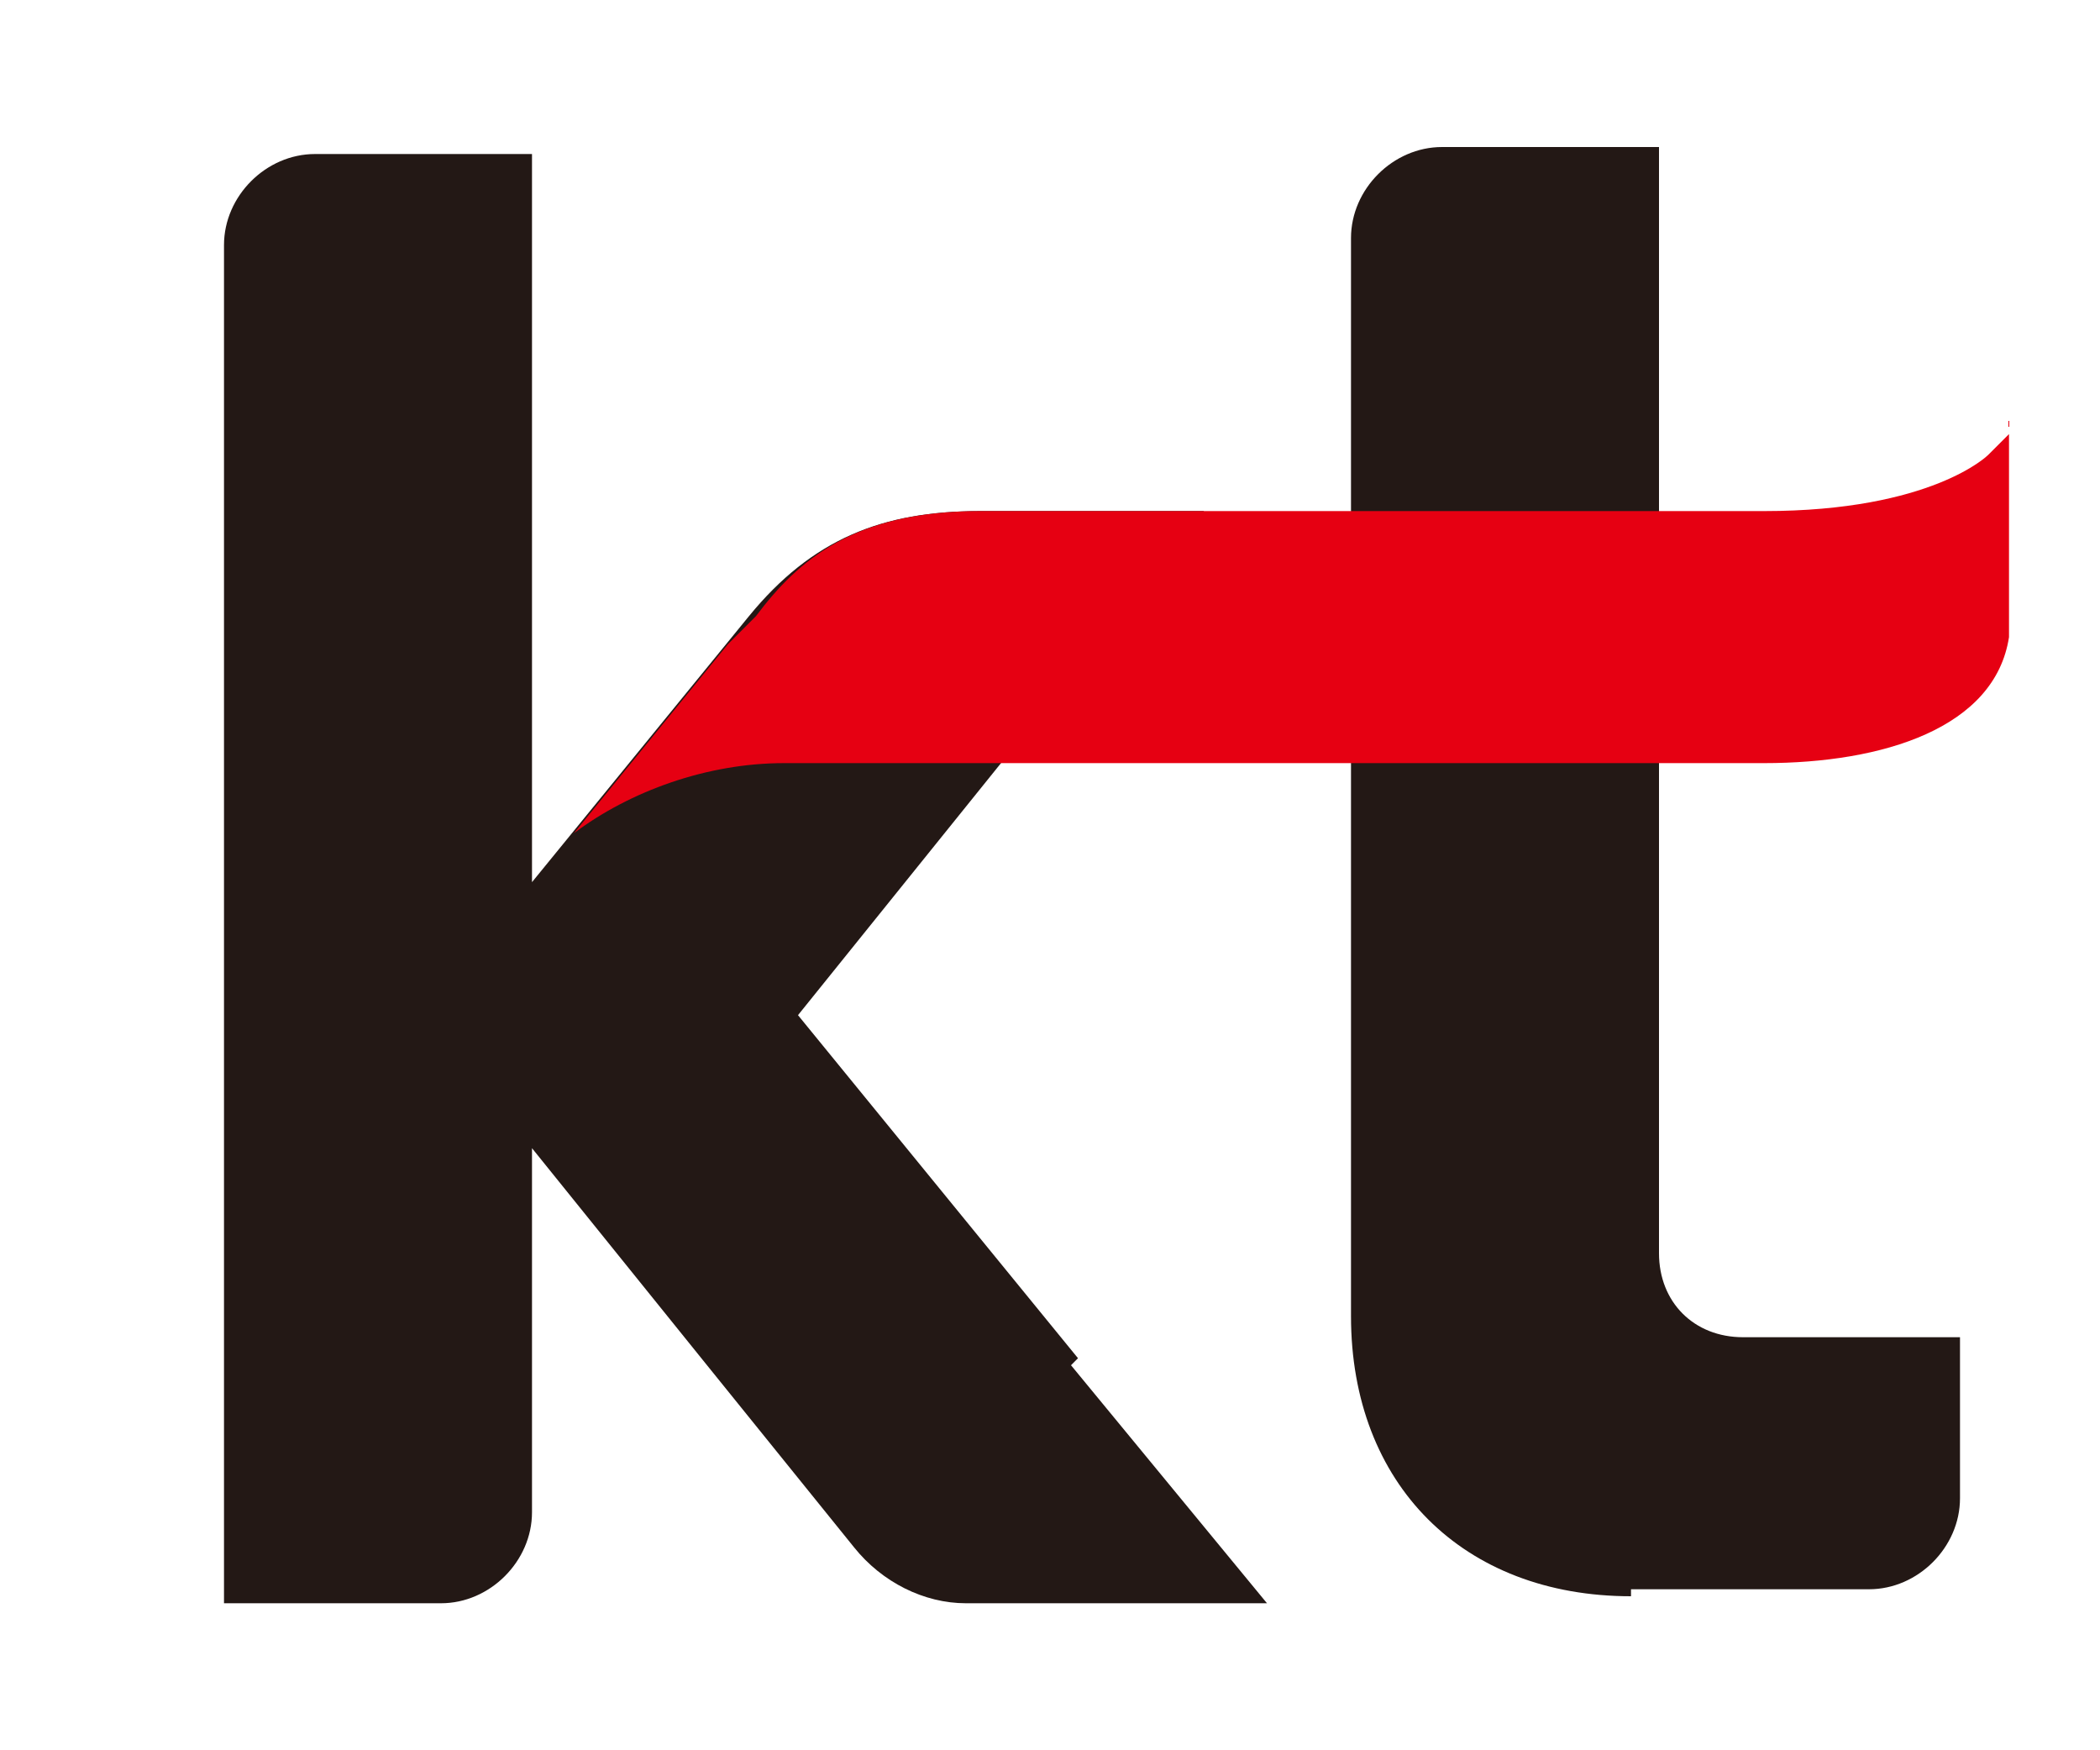
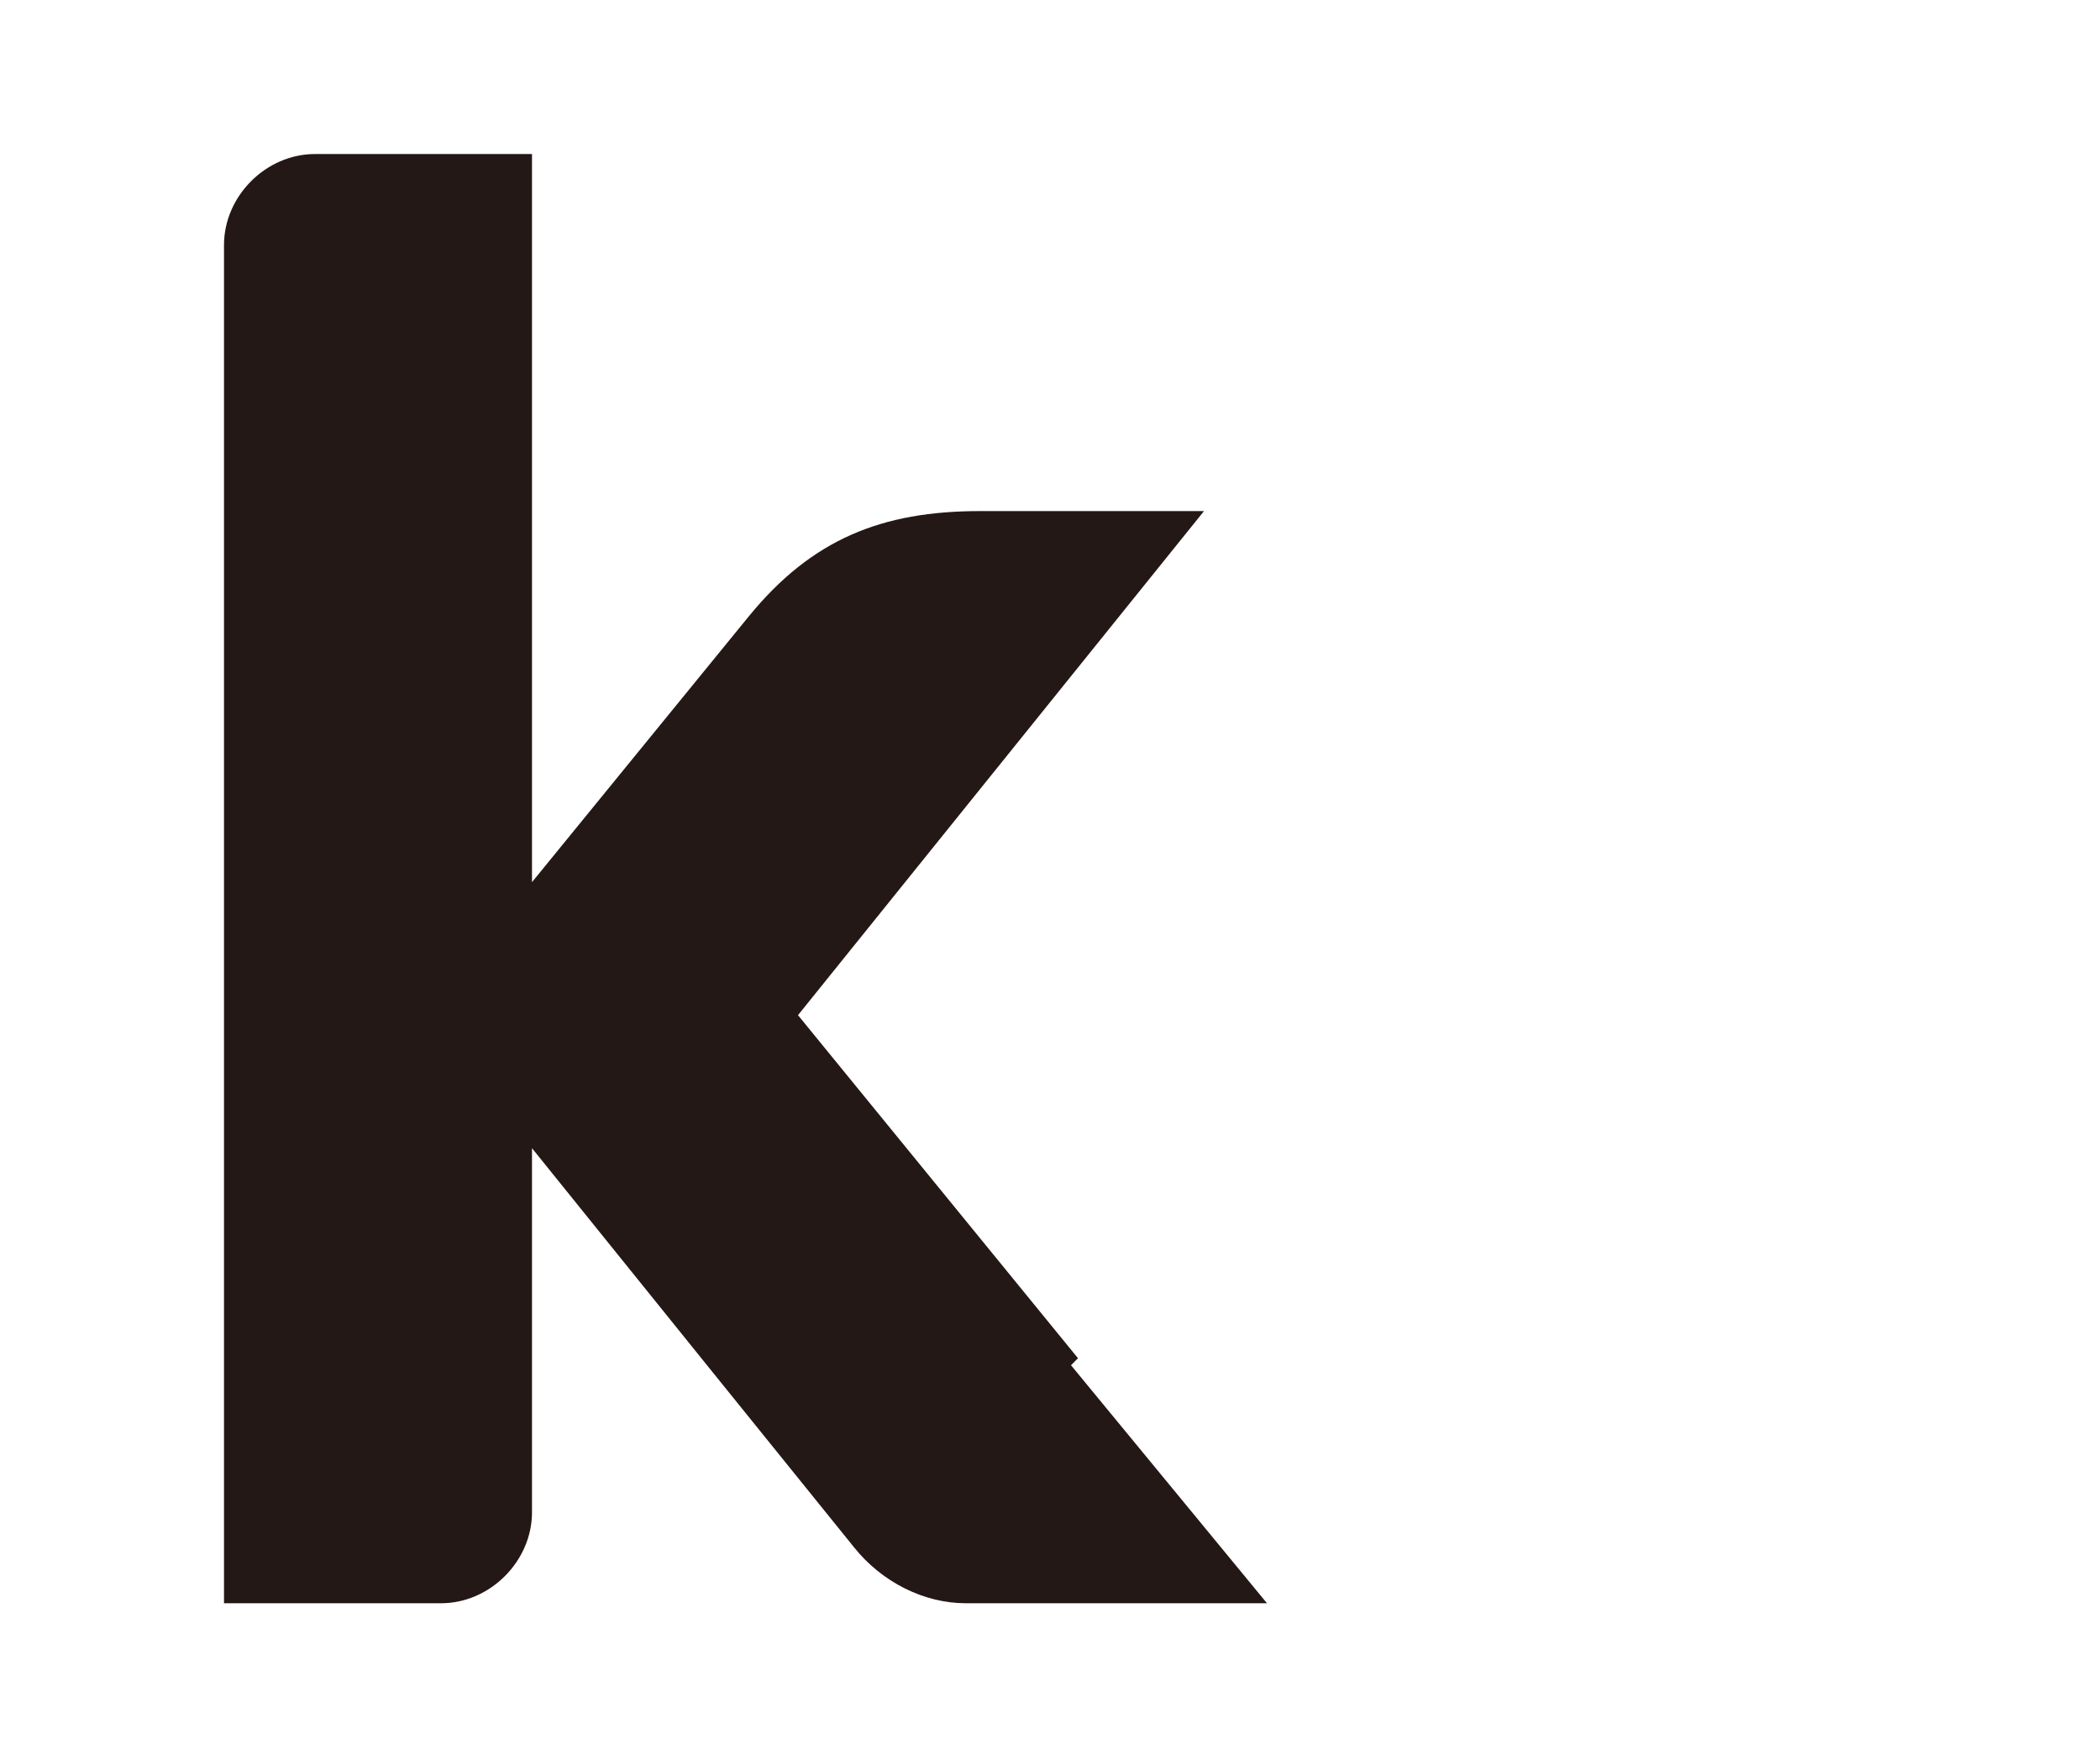
<svg xmlns="http://www.w3.org/2000/svg" id="_레이어_1" data-name="레이어_1" version="1.1" viewBox="290 383.5 30 25" width="100%" height="100%" preserveAspectRatio="none">
  <defs>
    <style>
      .st0 {
        fill: #e60012;
      }

      .st1 {
        fill: #231815;
      }
    </style>
  </defs>
  <path class="st1" d="M305.4,402.9l-4-4.9,5.8-7.2h-3.2c-1.4,0-2.4.4-3.3,1.5l-3.1,3.8v-10.4h-3.1c-.7,0-1.3.6-1.3,1.3v19.4h3.1c.7,0,1.3-.6,1.3-1.3v-5.2l2.5,3.1,2.1,2.6c.4.5,1,.8,1.6.8h4.3l-2.8-3.4Z" />
-   <path class="st1" d="M313.3,406.3c-2.4,0-4-1.6-4-4v-15.4c0-.7.6-1.3,1.3-1.3h3.1v15.8c0,.7.5,1.2,1.2,1.2h3.1v2.3c0,.7-.6,1.3-1.3,1.3h-3.4Z" />
-   <path class="st0" d="M298.1,395.5h0s0,0,0,0h0ZM318.7,389.7l-.3.3s-.8.8-3.2.8h-11.2c-1.8,0-2.6.7-3.2,1.5l-.4.4s0,0,0,0l-2.2,2.7c.8-.6,1.9-1,3-1h14c1.7,0,3.3-.5,3.5-1.8,0-.1,0-.2,0-.2v-2.9Z" />
</svg>